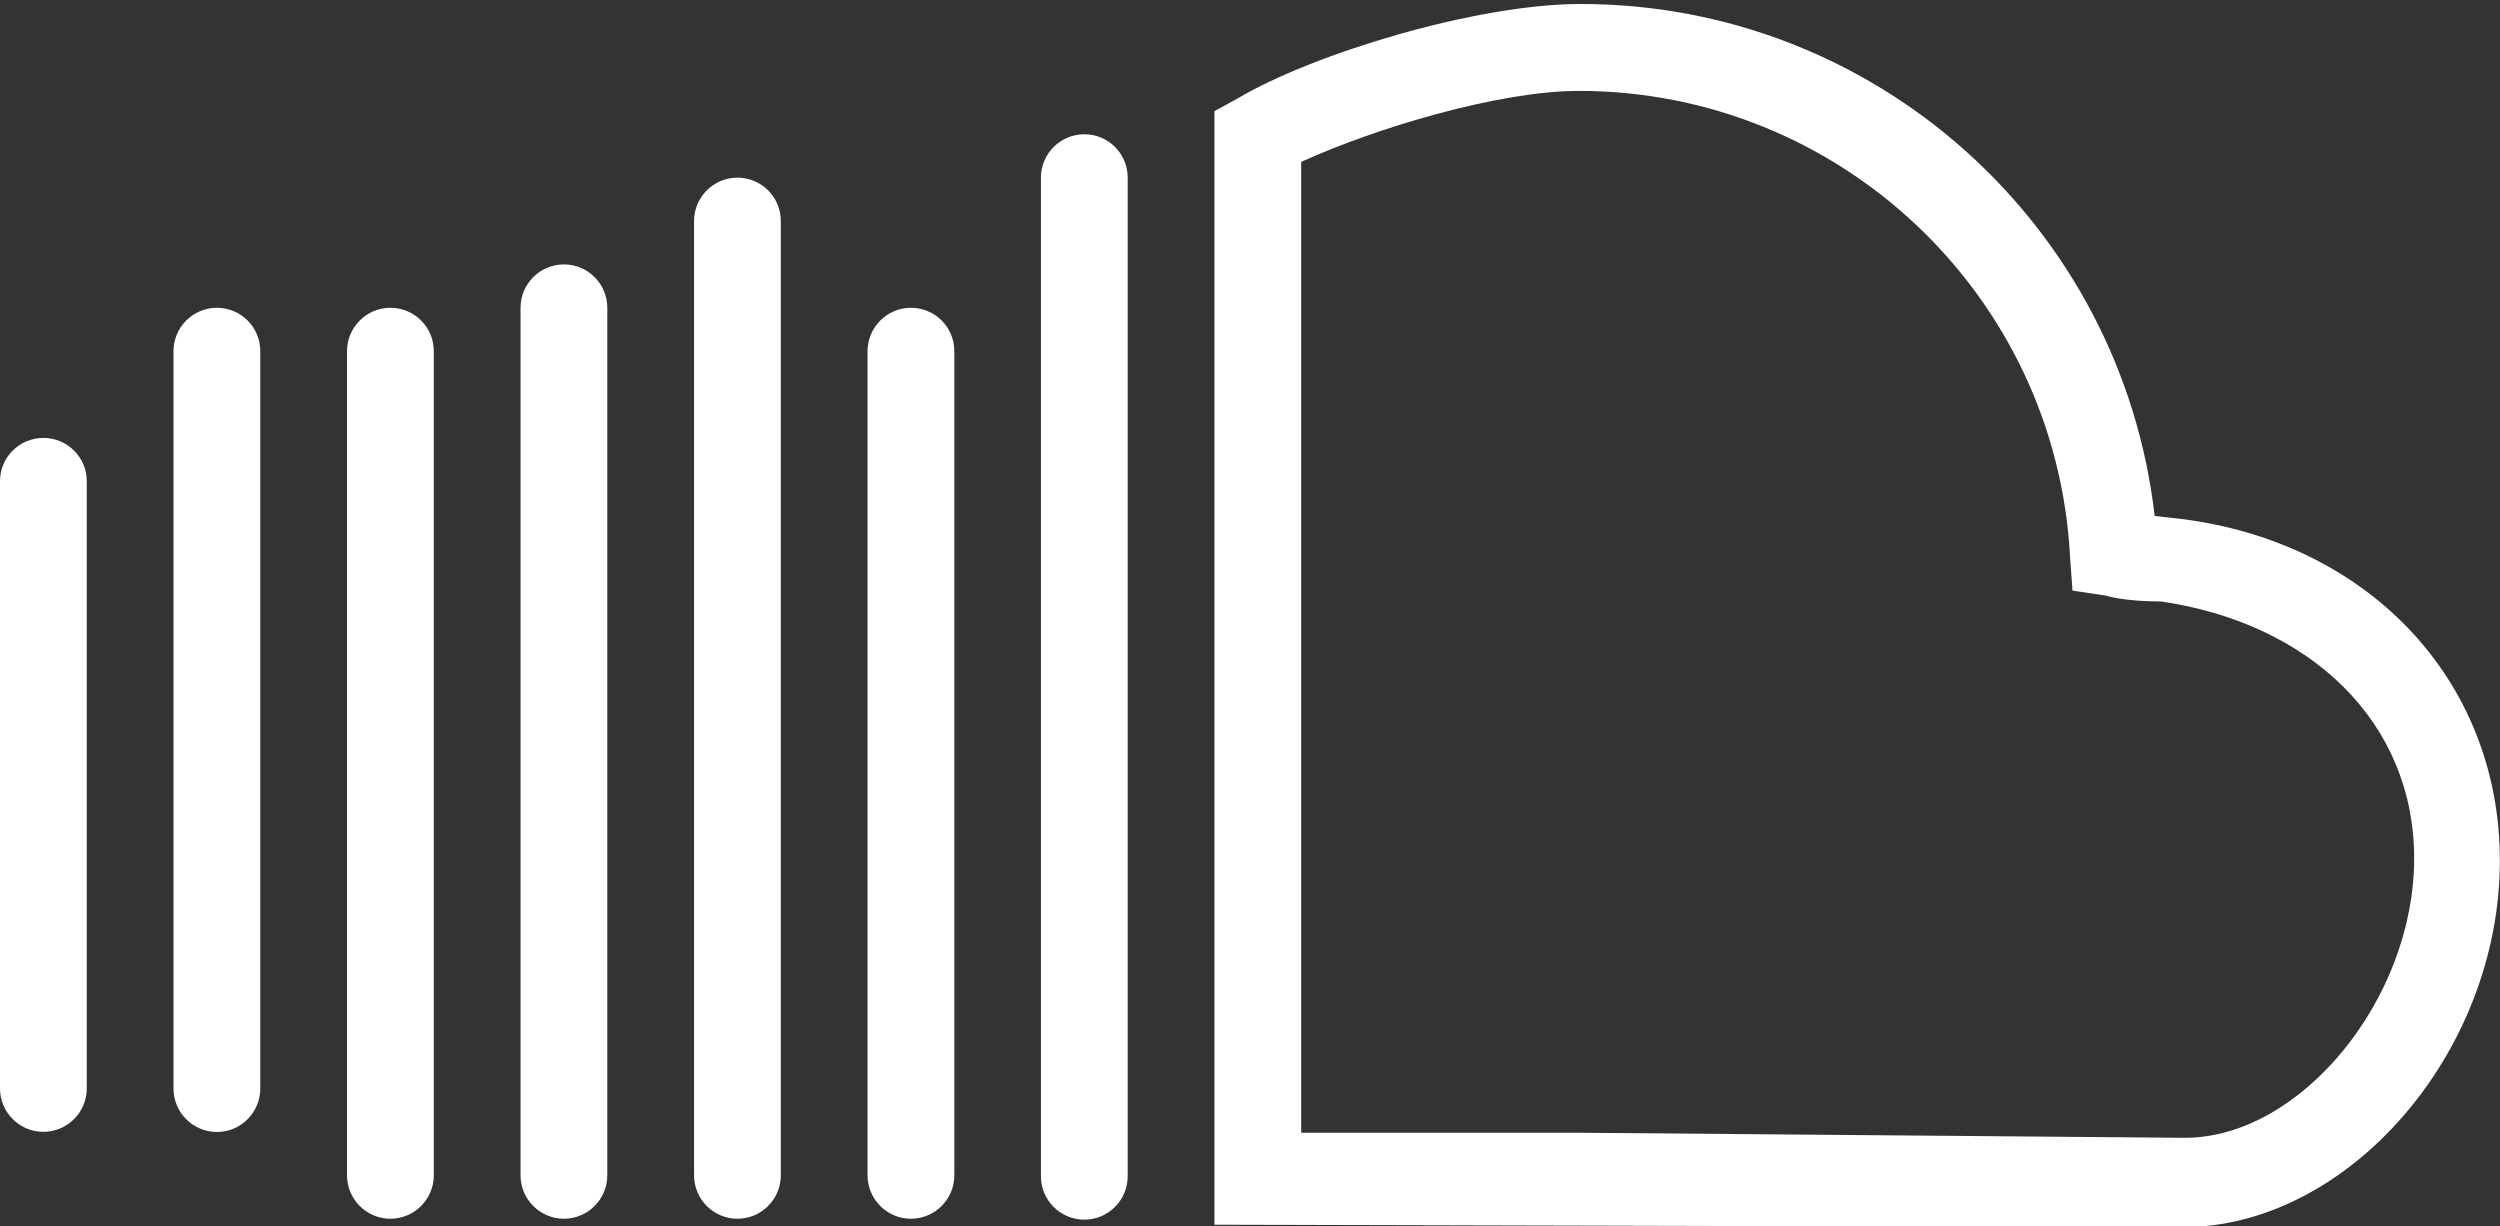
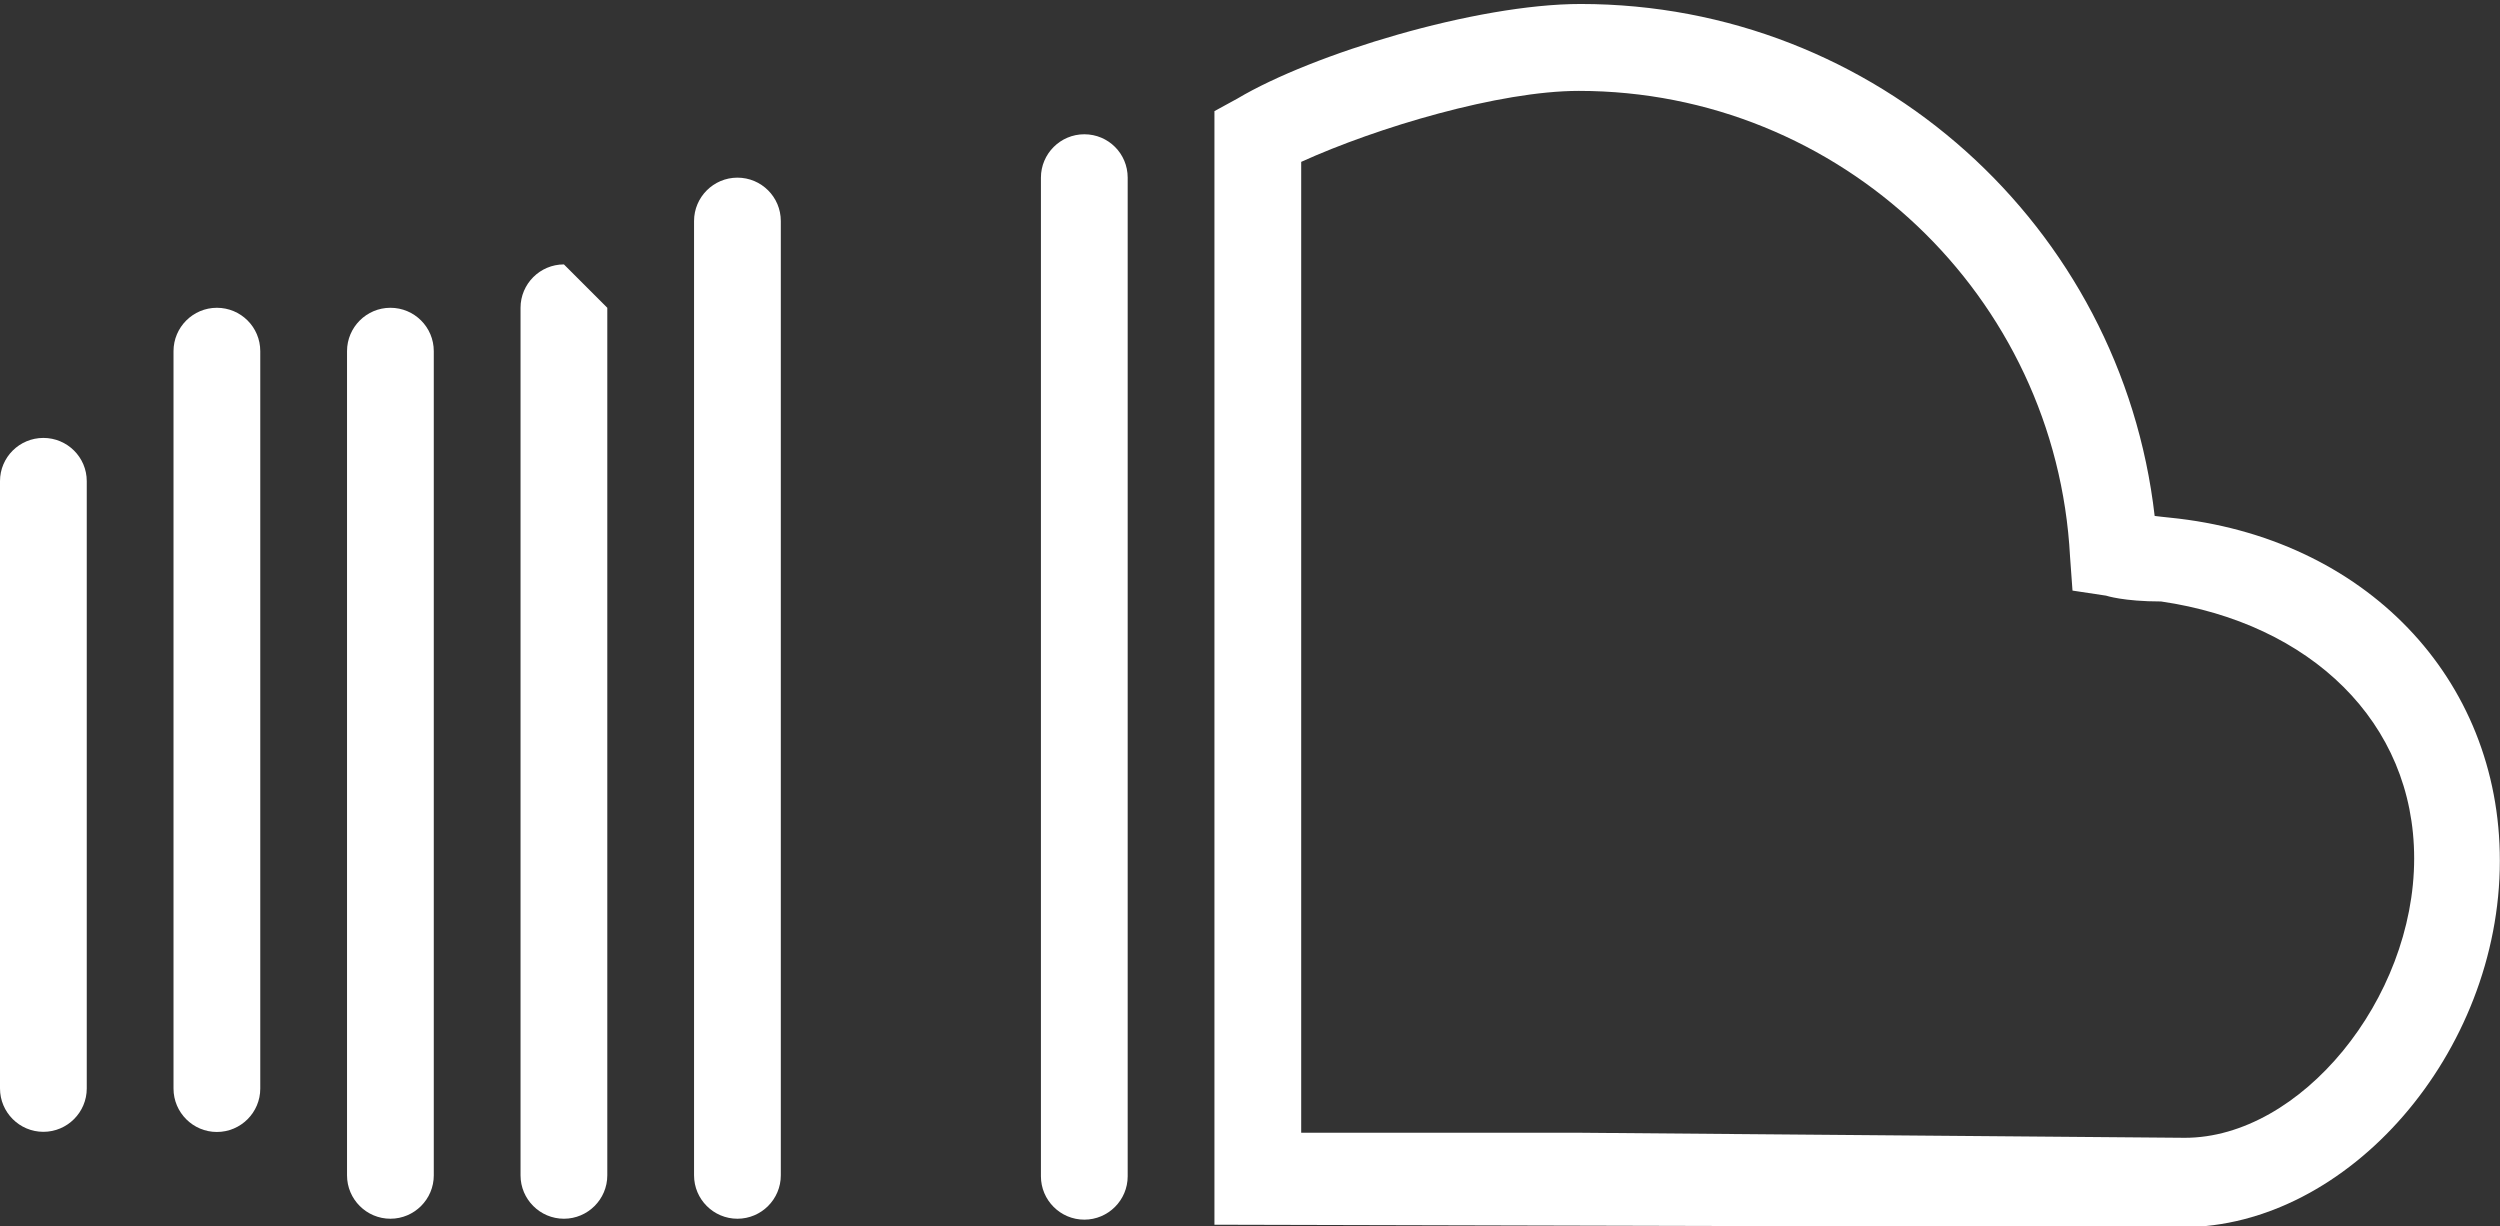
<svg xmlns="http://www.w3.org/2000/svg" version="1.1" id="Layer_1" x="0px" y="0px" viewBox="0 0 1631 800" style="enable-background:new 0 0 1631 800;" xml:space="preserve">
  <rect x="0" y="0" width="1631" height="800" fill="#333333" stroke="none" />
  <style type="text/css">
	.st0{fill:#FFFFFF;}
</style>
  <g>
    <g>
      <path class="st0" d="M1415.5,337.7c-3.6-0.4-6.9-0.7-9.8-1.1c-21.7-189.1-181.8-334-374.5-334c-68.2,0-175,32.6-223.9,61.7    l-15,8.2V799l631.7,1.6c108,0,206.9-113.9,206.9-239C1631,442.4,1542.7,350.4,1415.5,337.7z M1425.4,742.3l-395-3.3H848.9V105.6    c49.5-22.5,129.5-46.3,181.1-46.3c170.4,0,311.5,133.5,320.5,303.9l1.6,22.1l21.9,3.3c0,0,11.3,3.8,35.9,3.8h0    c97.2,14.2,165.1,78.6,165.1,167.6C1575,652,1500.8,742.3,1425.4,742.3z" />
    </g>
  </g>
  <g>
    <g>
      <path class="st0" d="M707.4,87.6c-15.6,0-28.3,12.7-28.3,28.3v651.5c0,15.6,12.7,28.3,28.3,28.3s28.3-12.7,28.3-28.3V115.9    C735.7,100.2,723.1,87.6,707.4,87.6z" />
    </g>
  </g>
  <g>
    <g>
-       <path class="st0" d="M594.3,200.8c-15.6,0-28.3,12.7-28.3,28.3v537.7c0,15.6,12.7,28.3,28.3,28.3c15.6,0,28.3-12.7,28.3-28.3    V229.1C622.6,213.4,609.9,200.8,594.3,200.8z" />
-     </g>
+       </g>
  </g>
  <g>
    <g>
      <path class="st0" d="M481.1,115.9c-15.6,0-28.3,12.7-28.3,28.3v622.6c0,15.6,12.7,28.3,28.3,28.3c15.6,0,28.3-12.7,28.3-28.3    V144.2C509.4,128.5,496.7,115.9,481.1,115.9z" />
    </g>
  </g>
  <g>
    <g>
-       <path class="st0" d="M367.9,172.5c-15.6,0-28.3,12.7-28.3,28.3v566c0,15.6,12.7,28.3,28.3,28.3c15.6,0,28.3-12.7,28.3-28.3v-566    C396.2,185.1,383.5,172.5,367.9,172.5z" />
+       <path class="st0" d="M367.9,172.5c-15.6,0-28.3,12.7-28.3,28.3v566c0,15.6,12.7,28.3,28.3,28.3c15.6,0,28.3-12.7,28.3-28.3v-566    z" />
    </g>
  </g>
  <g>
    <g>
      <path class="st0" d="M254.7,200.8c-15.6,0-28.3,12.7-28.3,28.3v537.7c0,15.6,12.7,28.3,28.3,28.3s28.3-12.7,28.3-28.3V229.1    C283,213.4,270.3,200.8,254.7,200.8z" />
    </g>
  </g>
  <g>
    <g>
      <path class="st0" d="M141.5,200.8c-15.6,0-28.3,12.7-28.3,28.3v481.1c0,15.6,12.7,28.3,28.3,28.3c15.6,0,28.3-12.7,28.3-28.3    V229.1C169.8,213.4,157.1,200.8,141.5,200.8z" />
    </g>
  </g>
  <g>
    <g>
      <path class="st0" d="M28.3,285.7C12.7,285.7,0,298.3,0,313.9v396.2c0,15.6,12.7,28.3,28.3,28.3s28.3-12.7,28.3-28.3V313.9    C56.6,298.3,43.9,285.7,28.3,285.7z" />
    </g>
  </g>
</svg>